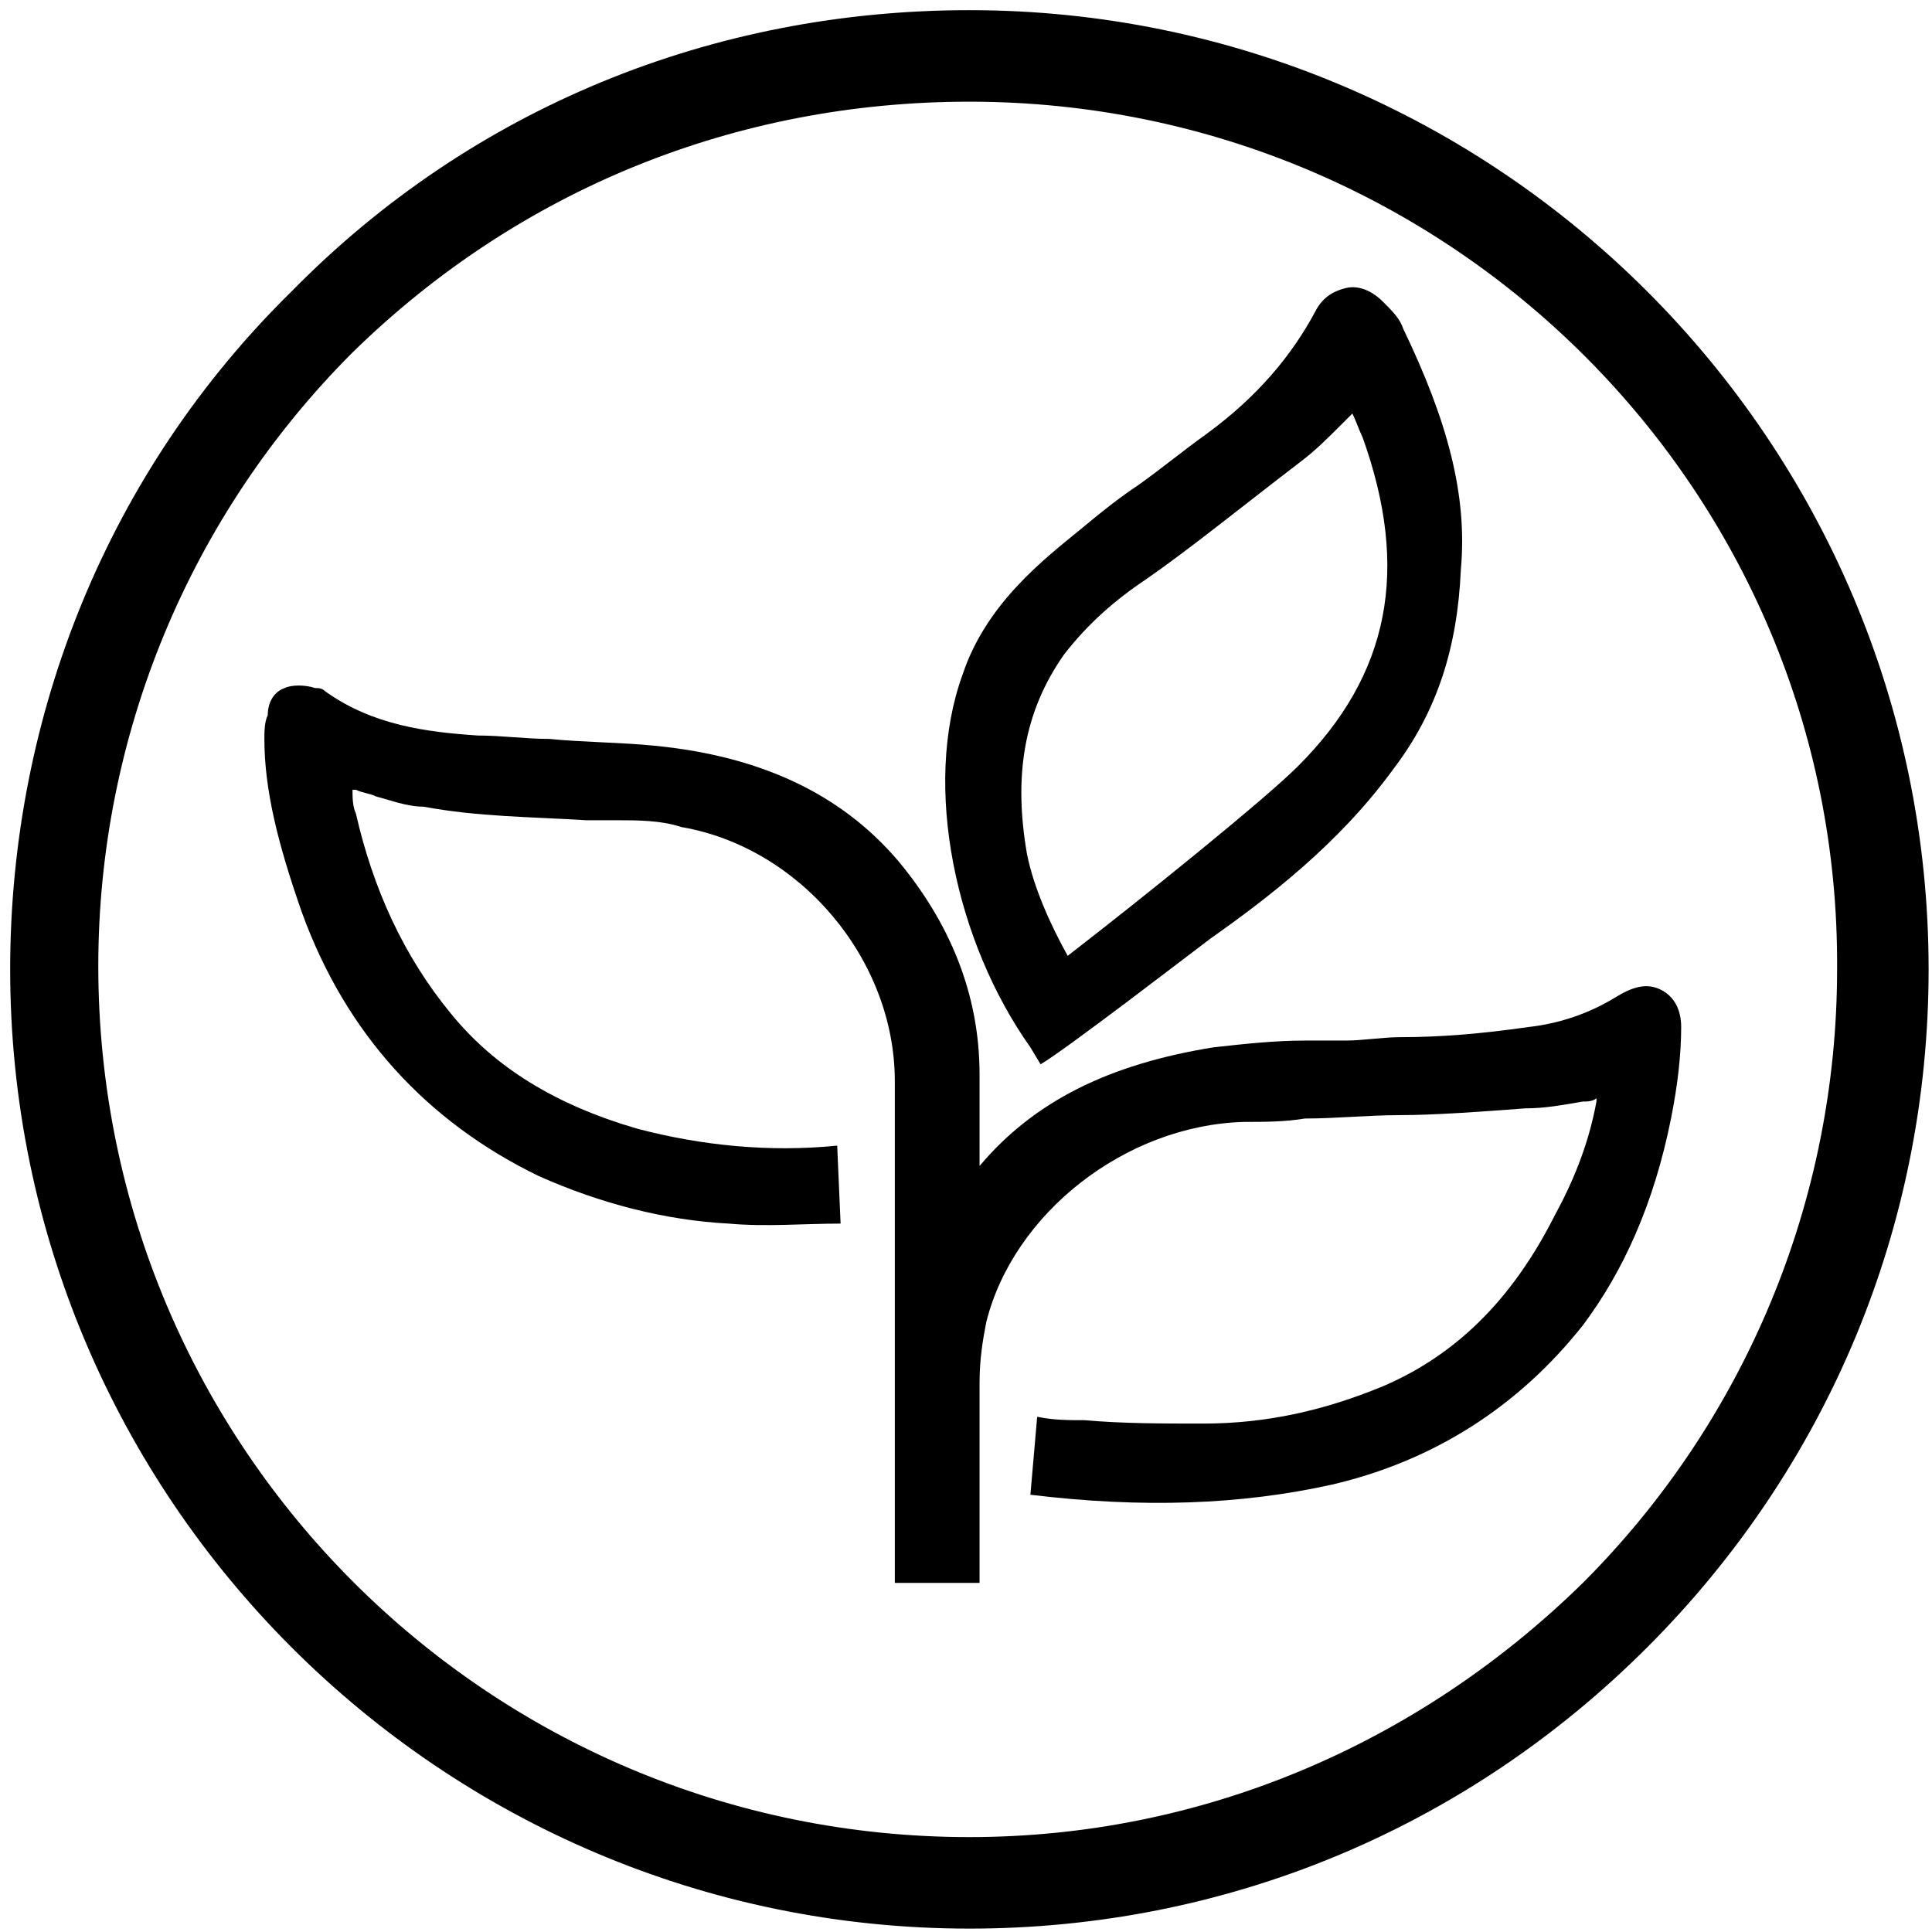
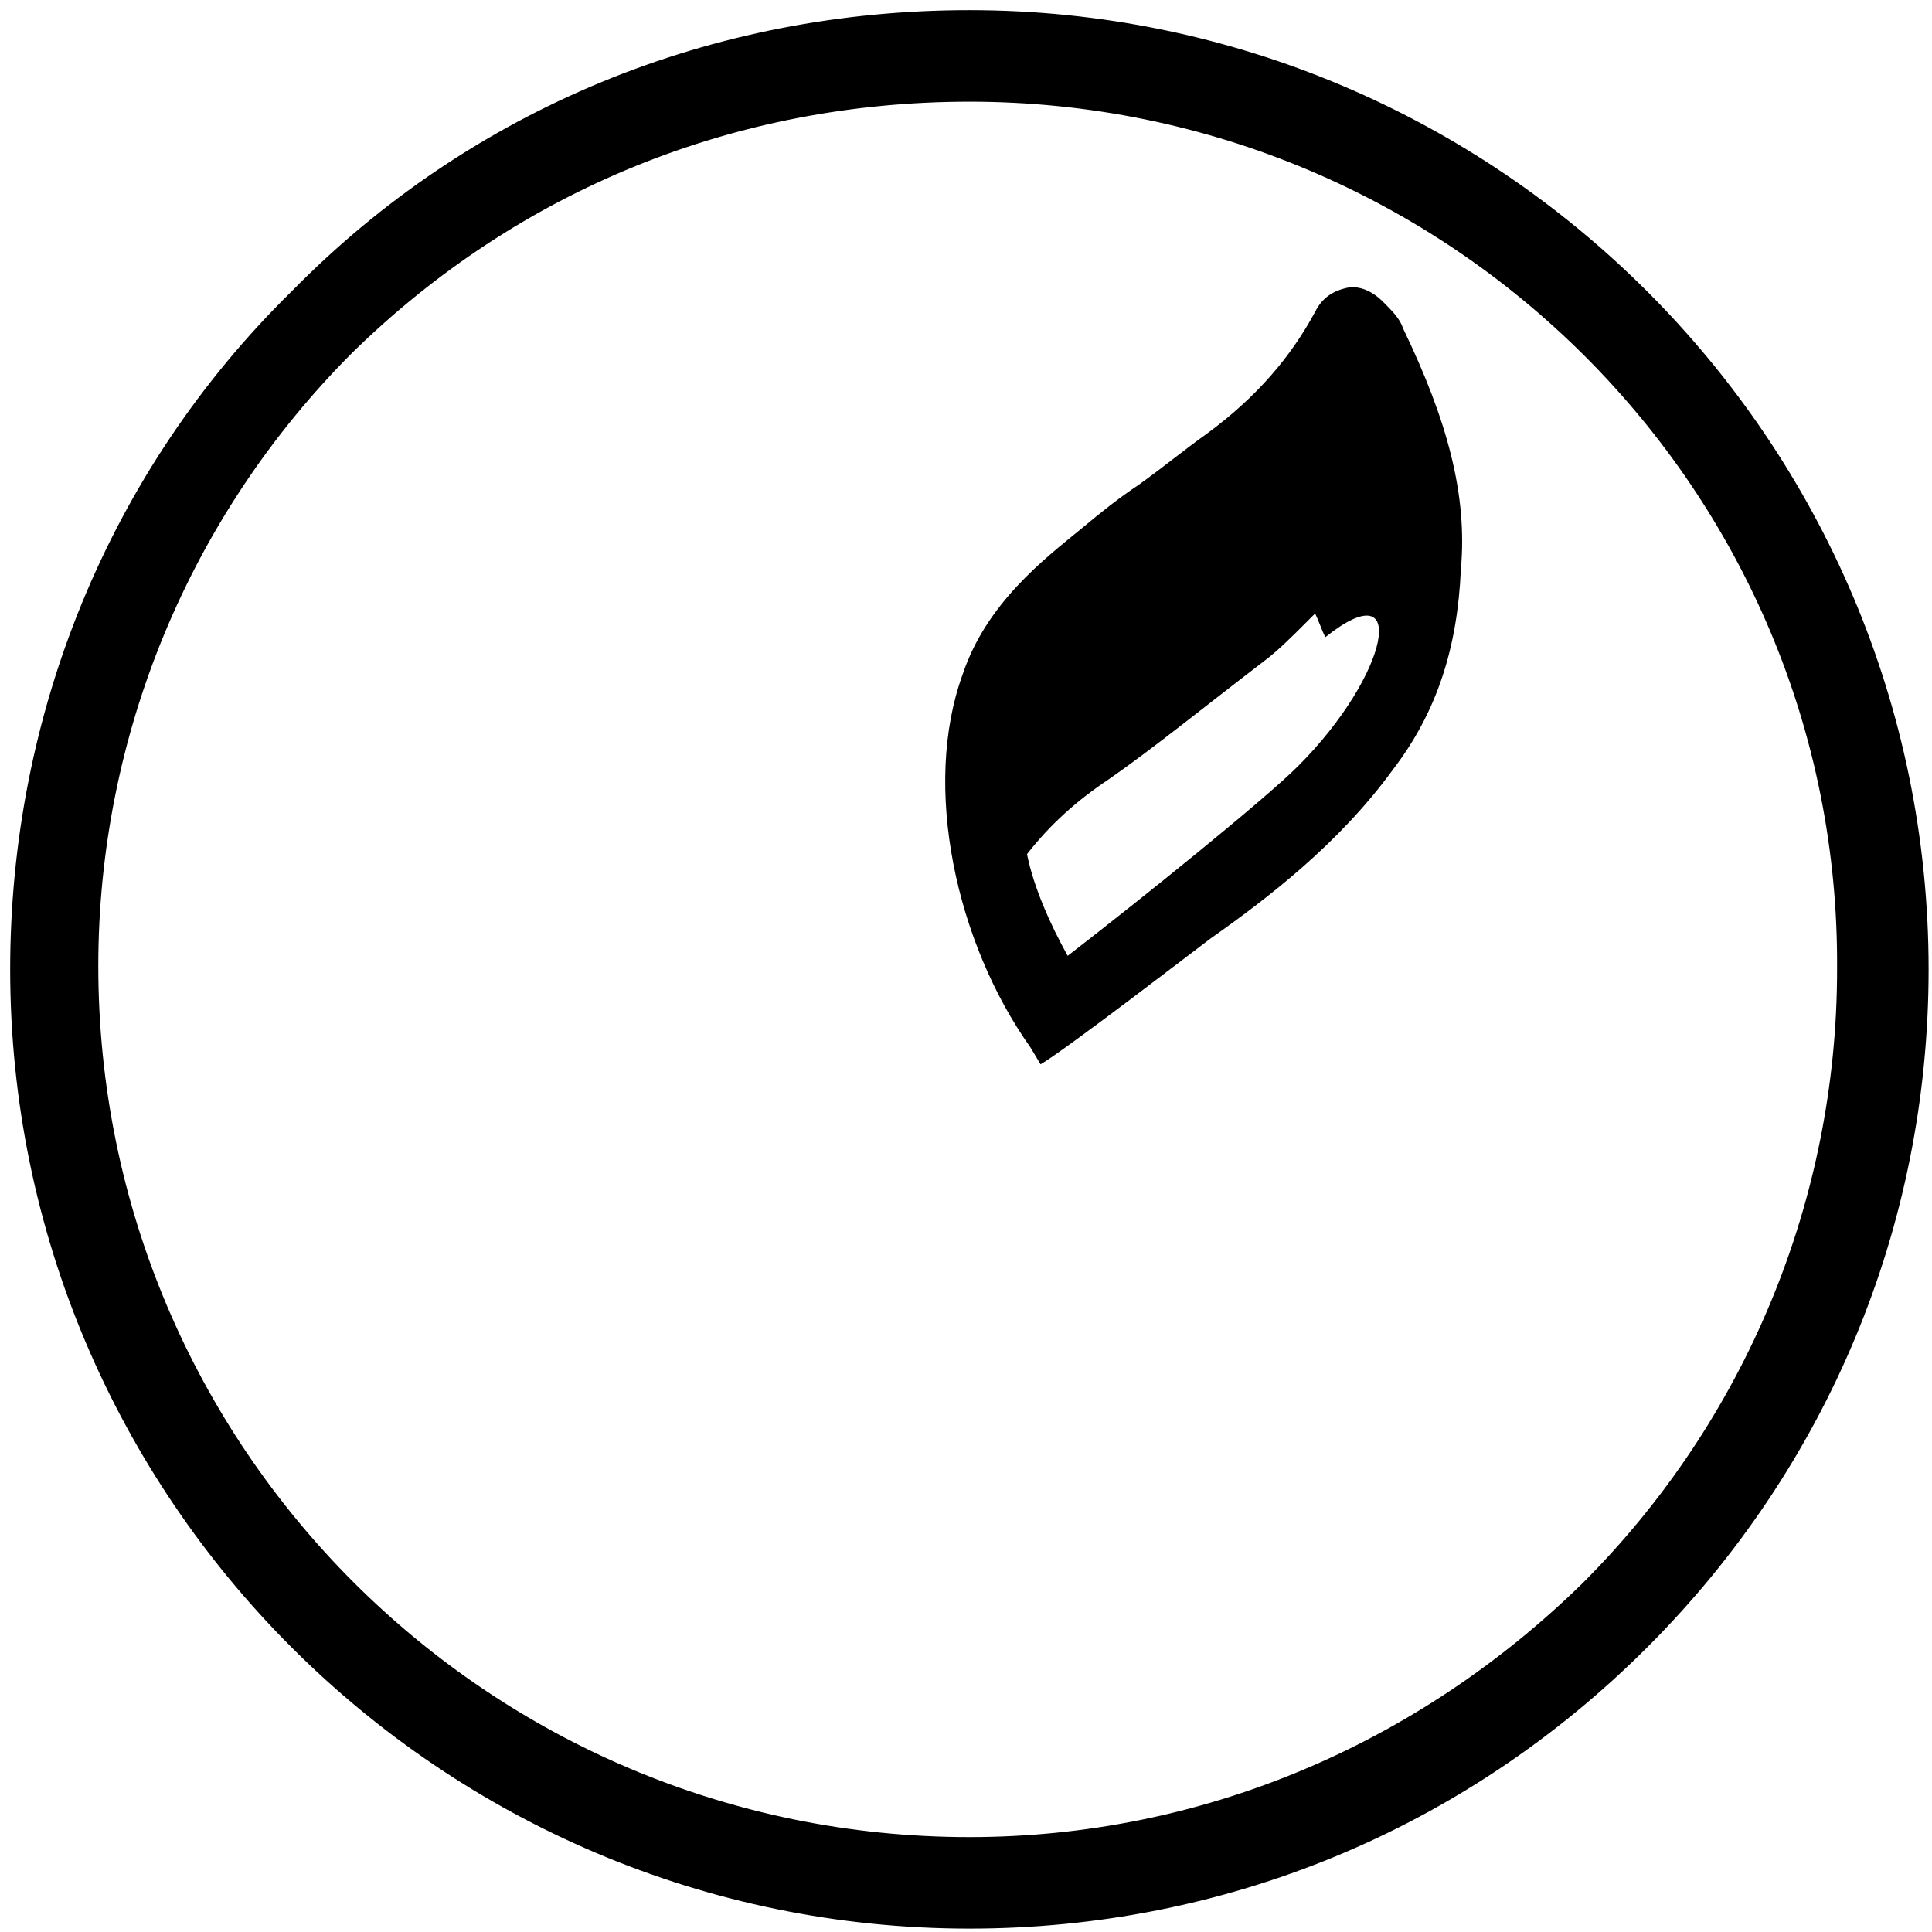
<svg xmlns="http://www.w3.org/2000/svg" version="1.1" id="Слой_1" x="0px" y="0px" viewBox="0 0 57 57" style="enable-background:new 0 0 57 57;" xml:space="preserve">
  <path d="M28.6,0.3C28.6,0.3,28.6,0.3,28.6,0.3c-7.6,0-14.7,2.9-20,8.3c-5.4,5.3-8.3,12.5-8.3,20c0,15.6,12.7,28.3,28.3,28.3  c0,0,0,0,0,0c7.5,0,14.6-2.9,20-8.3c5.3-5.3,8.3-12.4,8.3-20C56.9,13,44.2,0.3,28.6,0.3z M54.2,28.6c0,6.8-2.7,13.3-7.5,18.1  c-4.9,4.8-11.3,7.5-18.1,7.5c0,0,0,0,0,0c-14.2,0-25.7-11.5-25.7-25.7c0-6.8,2.7-13.3,7.5-18.1C15.3,5.6,21.7,3,28.6,3c0,0,0,0,0,0  C42.8,3,54.3,14.5,54.2,28.6z" />
-   <path d="M41.3,30.6c-0.5,0-1.1,0.1-1.6,0.1c-0.4,0-0.8,0-1.2,0c-0.9,0-1.8,0.1-2.7,0.2c-3.1,0.5-5.3,1.6-6.9,3.5l0-0.6  c0-0.7,0-1.4,0-2.1c0-2.4-0.9-4.5-2.4-6.3c-1.7-2-4.1-3.1-7.2-3.4c-1-0.1-2.1-0.1-3.1-0.2c-0.7,0-1.4-0.1-2.1-0.1  c-1.5-0.1-3.1-0.3-4.5-1.3c-0.1-0.1-0.2-0.1-0.3-0.1c-0.3-0.1-0.7-0.1-0.9,0c-0.3,0.1-0.5,0.4-0.5,0.8c-0.1,0.2-0.1,0.5-0.1,0.7  c0,1.5,0.4,3.1,1.1,5.1c1.3,3.6,3.7,6.2,7,7.8c1.8,0.8,3.7,1.3,5.6,1.4c1.1,0.1,2.2,0,3.3,0l-0.1-2.3c-2,0.2-4,0-5.9-0.5  c-2.4-0.7-4.2-1.8-5.5-3.4c-1.4-1.7-2.3-3.7-2.8-5.9c-0.1-0.2-0.1-0.5-0.1-0.7c0,0,0,0,0,0c0,0,0.1,0,0.1,0c0.2,0.1,0.4,0.1,0.6,0.2  c0.4,0.1,0.9,0.3,1.4,0.3c1.6,0.3,3.2,0.3,4.8,0.4l0.9,0c0.6,0,1.3,0,1.9,0.2c3.5,0.6,6.3,3.9,6.3,7.5l0,14.8h2.5l0-2.2  c0-1.2,0-2.5,0-3.7c0-0.7,0.1-1.3,0.2-1.8c0.8-3.2,4.1-5.8,7.6-5.9c0.6,0,1.2,0,1.8-0.1c0.9,0,1.9-0.1,2.8-0.1c1,0,2.4-0.1,3.7-0.2  c0.6,0,1.1-0.1,1.7-0.2c0.1,0,0.3,0,0.4-0.1c0,0,0,0,0,0.1c-0.2,1.1-0.6,2.2-1.2,3.3c-1.3,2.6-3,4.2-5.1,5.1  c-1.7,0.7-3.4,1.1-5.3,1.1c-1.2,0-2.4,0-3.5-0.1c-0.5,0-0.9,0-1.4-0.1l-0.2,2.3c3.3,0.4,6.2,0.3,8.9-0.3c3-0.7,5.5-2.3,7.4-4.7  c1.2-1.6,2.1-3.6,2.6-6.1c0.2-1,0.3-1.9,0.3-2.7c0-0.5-0.2-0.9-0.6-1.1c-0.4-0.2-0.8-0.1-1.3,0.2c-0.8,0.5-1.7,0.8-2.6,0.9  C43.7,30.5,42.5,30.6,41.3,30.6z" />
-   <path d="M41.4,9.7c-0.1-0.3-0.3-0.5-0.6-0.8c-0.3-0.3-0.7-0.5-1.1-0.4c-0.4,0.1-0.7,0.3-0.9,0.7c-0.7,1.3-1.7,2.5-3.2,3.6  c-0.7,0.5-1.3,1-2,1.5c-0.6,0.4-1.1,0.8-1.7,1.3c-1.1,0.9-2.8,2.2-3.5,4.3c-1.2,3.3-0.2,7.9,2,11l0.3,0.5c0.7-0.4,4.6-3.4,5-3.7  c1.7-1.2,3.8-2.8,5.4-5c1.3-1.7,1.9-3.6,2-5.9C43.3,14.6,42.7,12.4,41.4,9.7z M38.3,22.6c-1,1-4.6,3.9-6.8,5.6c-0.5-0.9-1-2-1.2-3  c-0.4-2.3-0.1-4.2,1.1-5.9c0.7-0.9,1.5-1.6,2.4-2.2c1.3-0.9,2.9-2.2,4.6-3.5c0.4-0.3,0.8-0.7,1.2-1.1c0.1-0.1,0.2-0.2,0.3-0.3l0,0  c0.1,0.2,0.2,0.5,0.3,0.7C41.6,16.8,41,19.9,38.3,22.6z" />
+   <path d="M41.4,9.7c-0.1-0.3-0.3-0.5-0.6-0.8c-0.3-0.3-0.7-0.5-1.1-0.4c-0.4,0.1-0.7,0.3-0.9,0.7c-0.7,1.3-1.7,2.5-3.2,3.6  c-0.7,0.5-1.3,1-2,1.5c-0.6,0.4-1.1,0.8-1.7,1.3c-1.1,0.9-2.8,2.2-3.5,4.3c-1.2,3.3-0.2,7.9,2,11l0.3,0.5c0.7-0.4,4.6-3.4,5-3.7  c1.7-1.2,3.8-2.8,5.4-5c1.3-1.7,1.9-3.6,2-5.9C43.3,14.6,42.7,12.4,41.4,9.7z M38.3,22.6c-1,1-4.6,3.9-6.8,5.6c-0.5-0.9-1-2-1.2-3  c0.7-0.9,1.5-1.6,2.4-2.2c1.3-0.9,2.9-2.2,4.6-3.5c0.4-0.3,0.8-0.7,1.2-1.1c0.1-0.1,0.2-0.2,0.3-0.3l0,0  c0.1,0.2,0.2,0.5,0.3,0.7C41.6,16.8,41,19.9,38.3,22.6z" />
</svg>